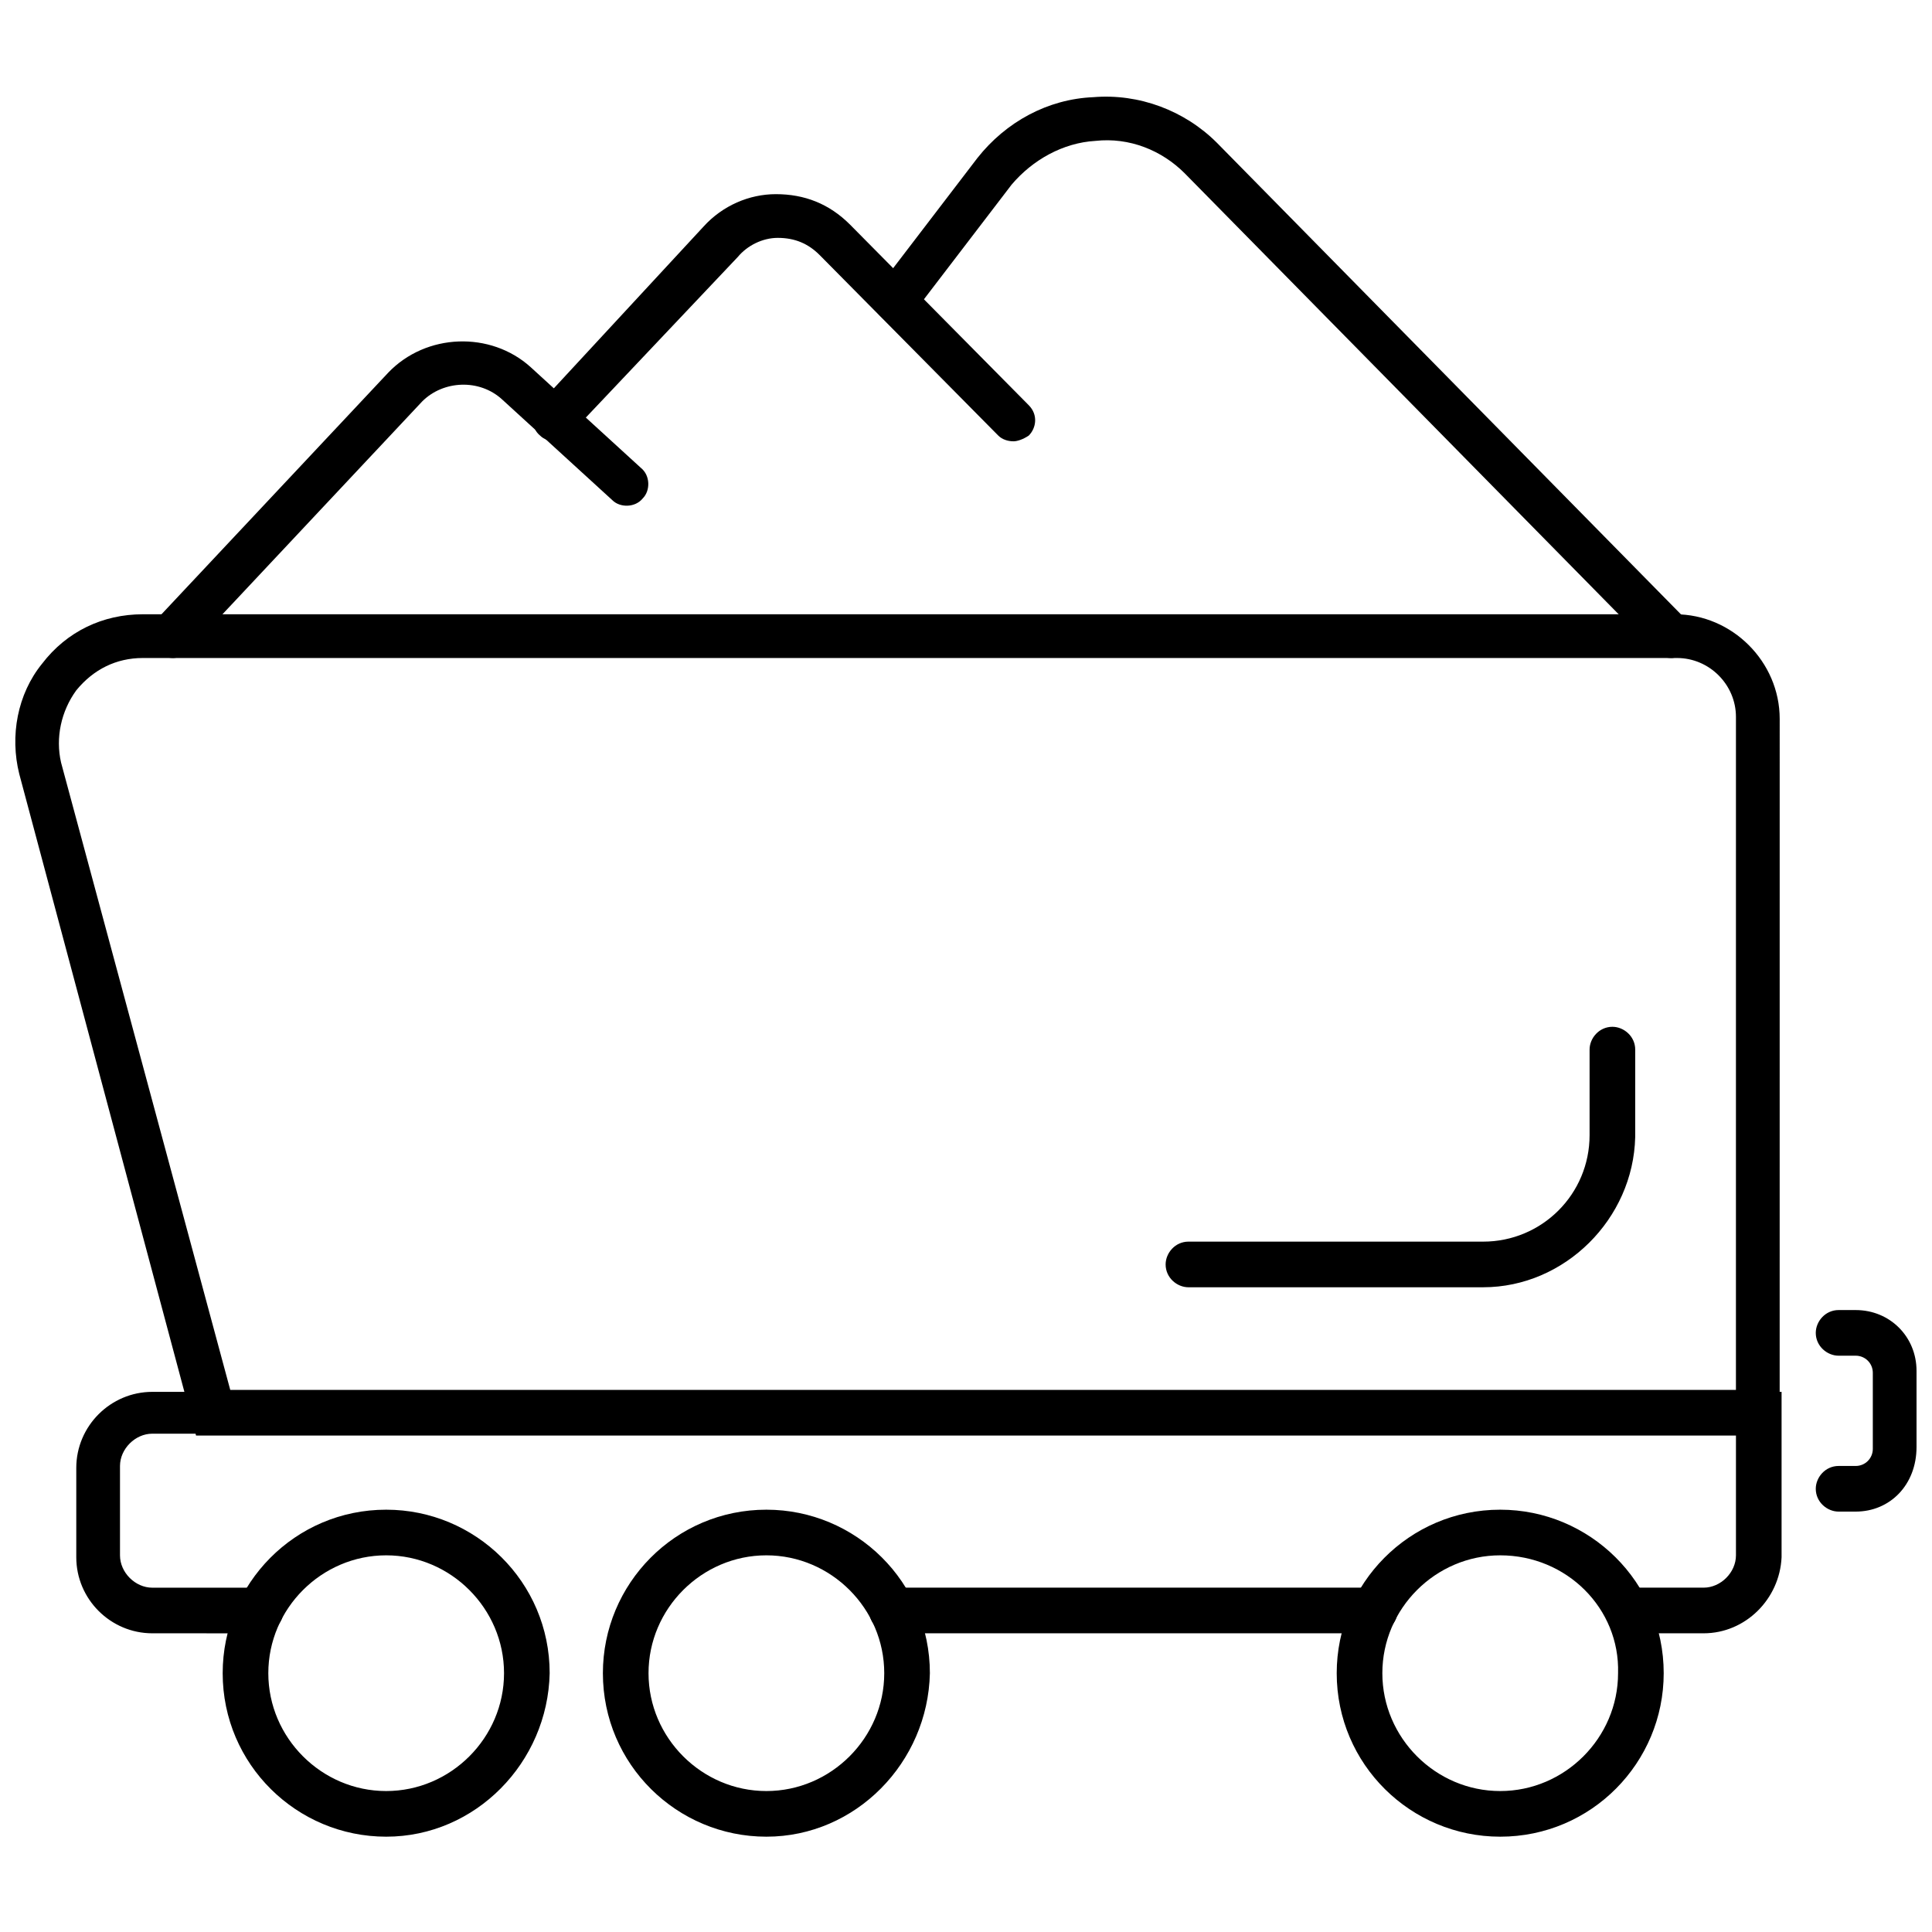
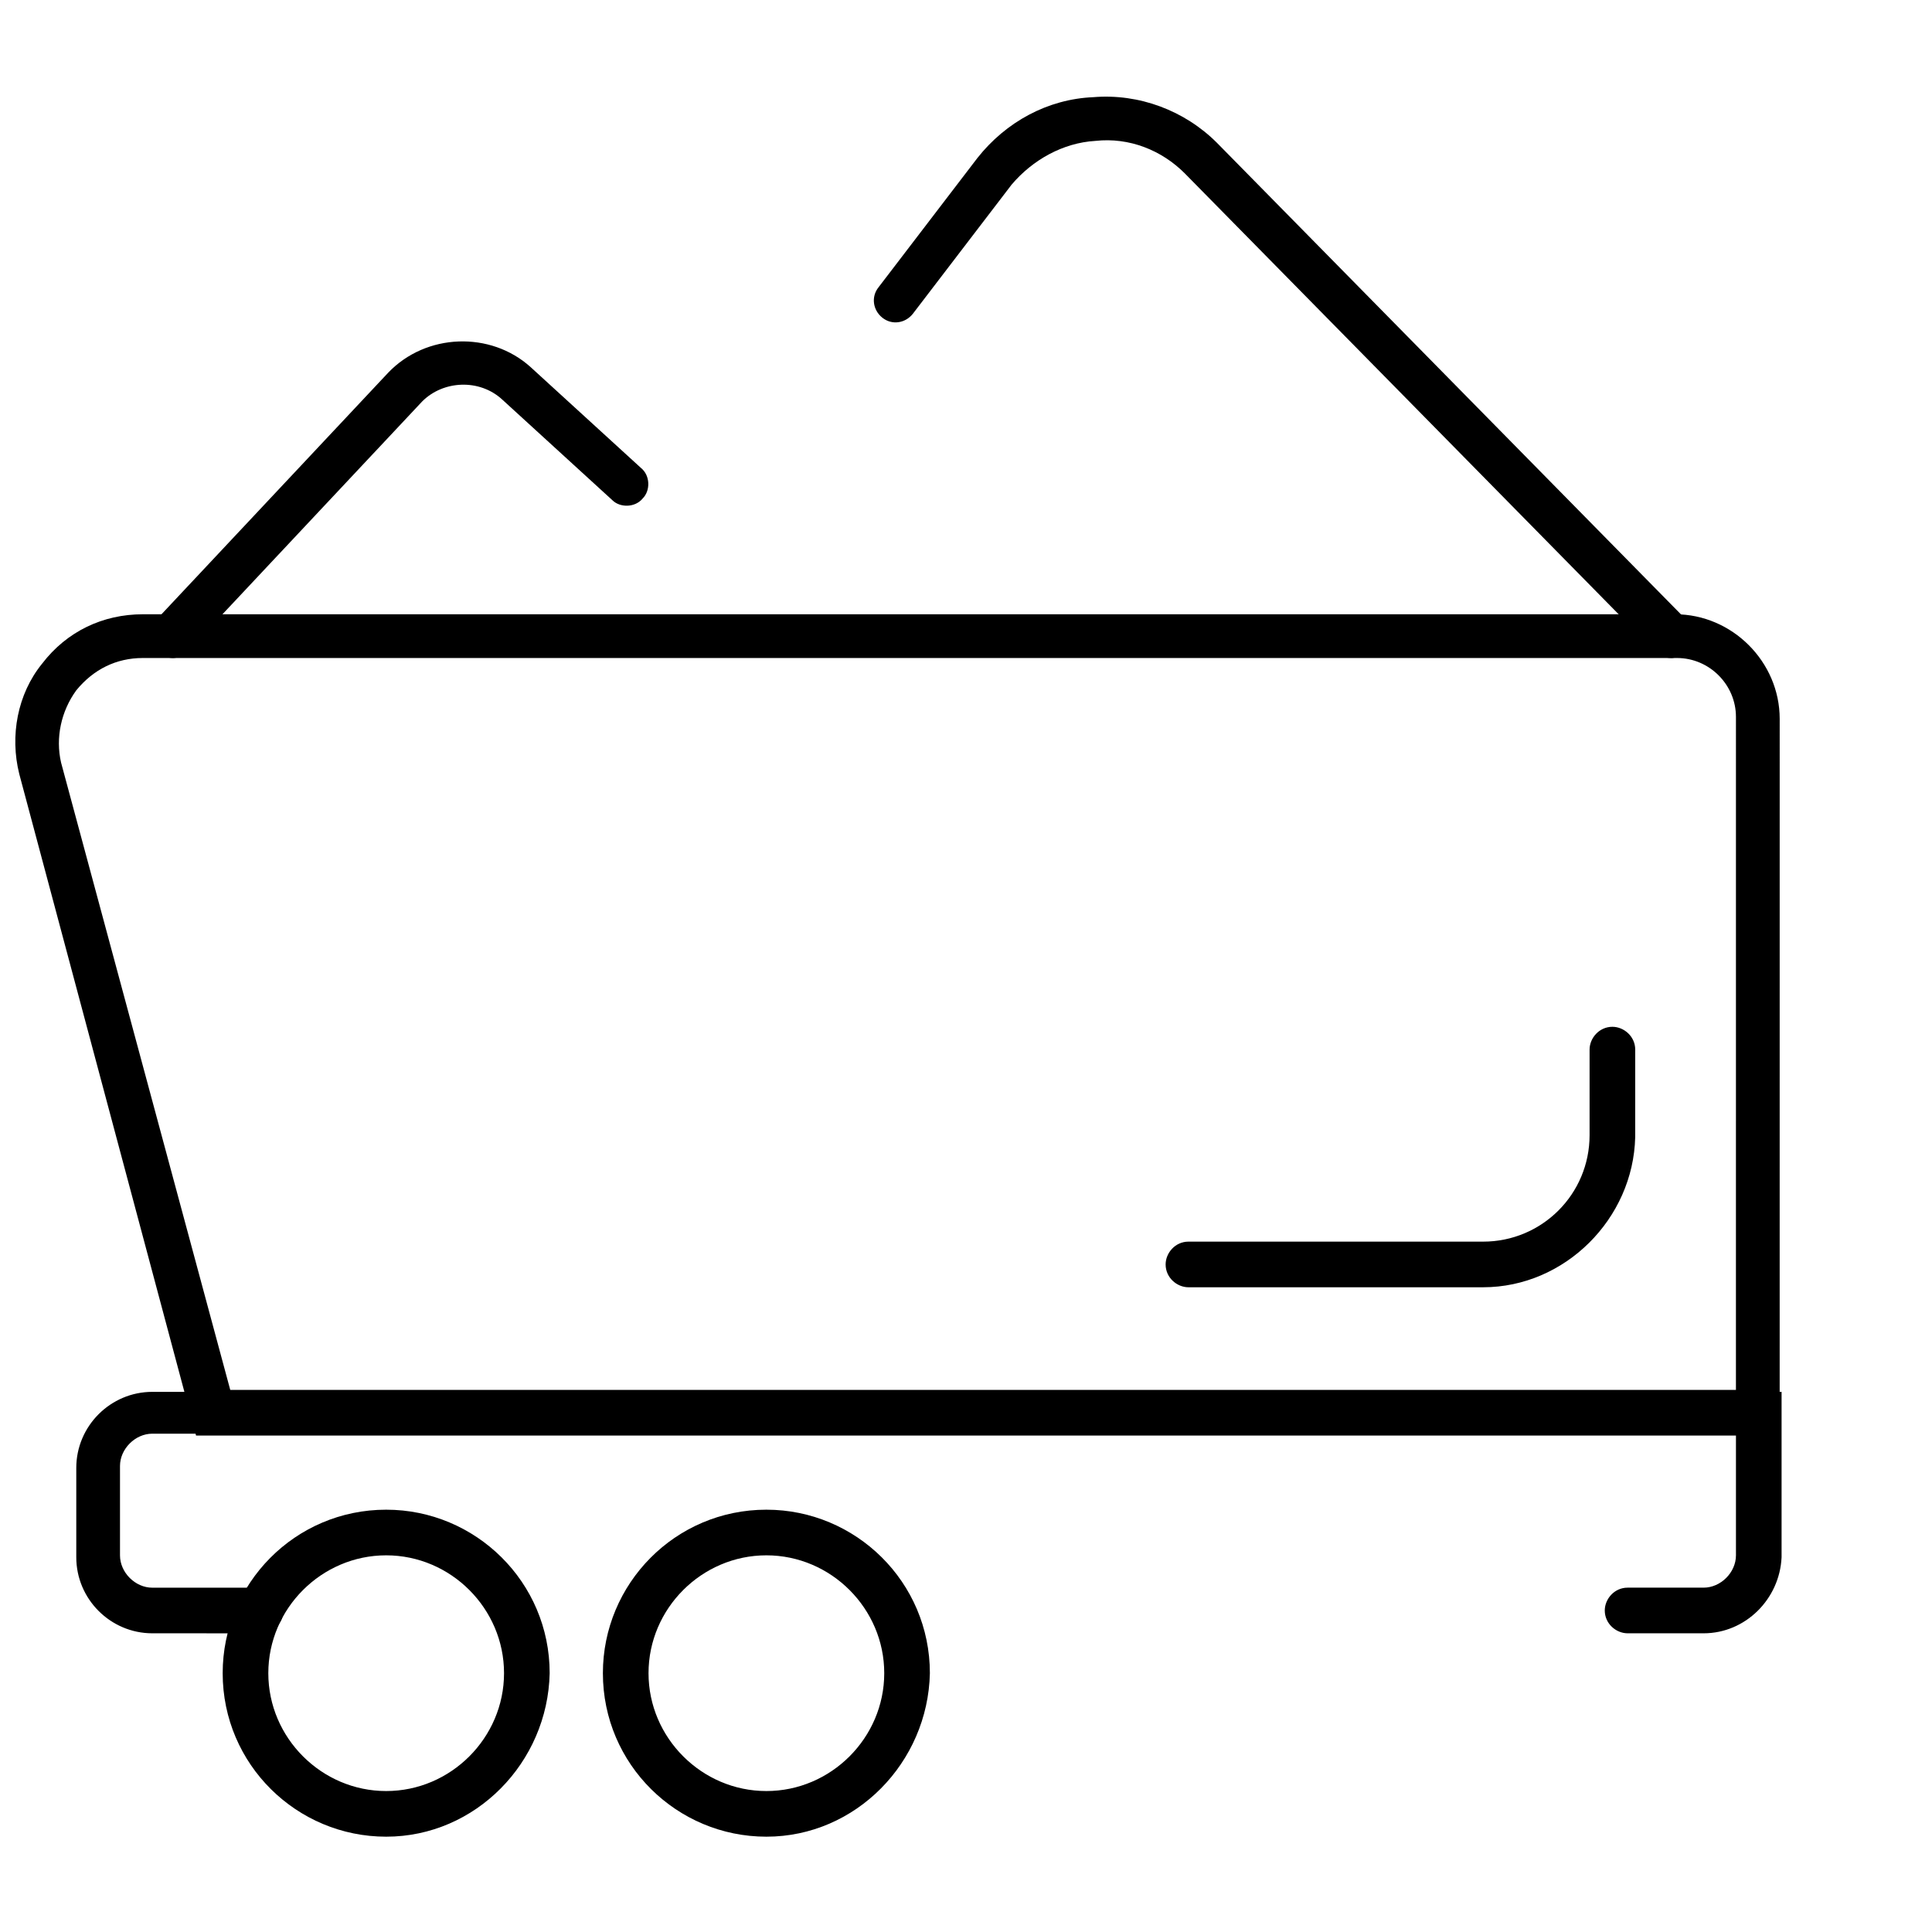
<svg xmlns="http://www.w3.org/2000/svg" width="800px" height="800px" version="1.1" viewBox="144 144 512 512">
  <defs>
    <clipPath id="b">
      <path d="m148.09 306h467.91v219h-467.91z" />
    </clipPath>
    <clipPath id="a">
      <path d="m625 491h26.902v54h-26.902z" />
    </clipPath>
  </defs>
  <path d="m586.91 318.38c-1.512 0-3.023-0.504-4.031-1.512l-124.94-126.96c-6.047-6.047-14.609-9.574-23.68-8.566-8.566 0.504-16.625 5.039-22.168 11.586l-26.199 34.258c-2.016 2.519-5.543 3.023-8.062 1.008-2.519-2.016-3.023-5.543-1.008-8.062l26.199-34.258c7.559-9.574 18.641-15.617 30.73-16.121 12.09-1.008 24.184 3.527 32.746 12.09l124.44 126.46c2.519 2.519 2.016 6.047 0 8.566-1.508 1.012-3.019 1.516-4.027 1.516z" />
-   <path d="m412.59 260.95c-1.512 0-3.023-0.504-4.031-1.512l-47.359-47.863c-3.023-3.023-6.551-4.535-11.082-4.535-4.031 0-8.062 2.016-10.578 5.039l-44.336 46.859c-2.016 2.519-6.047 2.519-8.062 0.504-2.519-2.016-2.519-6.047-0.504-8.062l43.832-47.359c5.039-5.543 12.09-8.566 19.145-8.566 7.559 0 14.105 2.519 19.648 8.062l47.359 47.863c2.519 2.519 2.016 6.047 0 8.062-1.512 1.004-3.023 1.508-4.031 1.508z" />
  <g clip-path="url(#b)">
    <path d="m615.63 524.44h-419.67l-46.855-175.33c-2.519-10.078-0.504-21.16 6.047-29.223 6.551-8.566 16.121-13.098 26.703-13.098h406.07c15.113 0 27.711 12.594 27.711 27.711zm-410.61-12.094h399.02l0.004-178.35c0-8.566-7.055-15.617-15.617-15.617h-406.58c-7.055 0-13.098 3.023-17.633 8.566-4.031 5.543-5.543 12.594-4.031 19.145z" />
  </g>
  <path d="m537.04 485.14h-78.09c-3.023 0-6.047-2.519-6.047-6.047 0-3.023 2.519-6.047 6.047-6.047h78.09c15.617 0 28.215-12.594 28.215-28.215v-22.672c0-3.023 2.519-6.047 6.047-6.047 3.023 0 6.047 2.519 6.047 6.047l-0.004 23.18c-0.504 21.664-18.641 39.801-40.305 39.801z" />
-   <path d="m508.32 576.84h-127.96c-3.023 0-6.047-2.519-6.047-6.047 0-3.023 2.519-6.047 6.047-6.047h127.97c3.023 0 6.047 2.519 6.047 6.047-0.004 3.527-3.027 6.047-6.051 6.047z" />
  <path d="m595.48 576.84h-20.152c-3.023 0-6.047-2.519-6.047-6.047 0-3.023 2.519-6.047 6.047-6.047h20.152c4.535 0 8.566-4.031 8.566-8.566v-32.242l-419.68 0.004c-4.535 0-8.566 4.031-8.566 8.566v23.68c0 4.535 4.031 8.566 8.566 8.566h28.719c3.023 0 6.047 2.519 6.047 6.047 0 3.023-2.519 6.047-6.047 6.047l-28.719-0.008c-11.082 0-20.152-9.07-20.152-20.152v-23.68c0-11.082 9.07-20.152 20.152-20.152h431.77v43.832c-0.504 11.082-9.574 20.152-20.656 20.152z" />
  <path d="m246.34 630.74c-23.68 0-43.328-19.145-43.328-43.328 0-23.68 19.145-43.328 43.328-43.328 23.68 0 43.328 19.145 43.328 43.328-0.504 23.68-19.648 43.328-43.328 43.328zm0-74.562c-17.129 0-31.234 14.105-31.234 31.234 0 17.129 14.105 31.234 31.234 31.234 17.129 0 31.234-14.105 31.234-31.234 0.004-17.129-14.105-31.234-31.234-31.234z" />
  <path d="m347.1 630.74c-23.68 0-43.328-19.145-43.328-43.328 0-23.68 19.145-43.328 43.328-43.328 23.68 0 43.328 19.145 43.328 43.328-0.504 23.68-19.648 43.328-43.328 43.328zm0-74.562c-17.129 0-31.234 14.105-31.234 31.234 0 17.129 14.105 31.234 31.234 31.234s31.234-14.105 31.234-31.234c0.004-17.129-14.105-31.234-31.234-31.234z" />
-   <path d="m541.57 630.74c-23.68 0-43.328-19.145-43.328-43.328 0-23.68 19.145-43.328 43.328-43.328 23.68 0 43.328 19.145 43.328 43.328 0 23.68-19.148 43.328-43.328 43.328zm0-74.562c-17.129 0-31.234 14.105-31.234 31.234 0 17.129 14.105 31.234 31.234 31.234 17.129 0 31.234-14.105 31.234-31.234 0.504-17.129-13.602-31.234-31.234-31.234z" />
  <path d="m189.91 318.38c-1.512 0-3.023-0.504-4.031-1.512-2.519-2.519-2.519-6.047-0.504-8.566l61.465-65.496c10.078-10.578 27.207-11.082 37.785-1.512l29.223 26.703c2.519 2.016 2.519 6.047 0.504 8.062-2.016 2.519-6.047 2.519-8.062 0.504l-29.223-26.703c-6.047-5.543-15.617-5.039-21.16 0.504l-61.465 65.496c-1.508 1.512-3.019 2.519-4.531 2.519z" />
  <g clip-path="url(#a)">
-     <path d="m635.78 544.59h-4.535c-3.023 0-6.047-2.519-6.047-6.047 0-3.023 2.519-6.047 6.047-6.047h4.535c2.519 0 4.535-2.016 4.535-4.535v-20.152c0-2.519-2.016-4.535-4.535-4.535h-4.535c-3.023 0-6.047-2.519-6.047-6.047 0-3.023 2.519-6.047 6.047-6.047h4.535c9.07 0 16.121 7.055 16.121 16.121v20.152c0 10.082-7.051 17.137-16.121 17.137z" />
-   </g>
+     </g>
</svg>